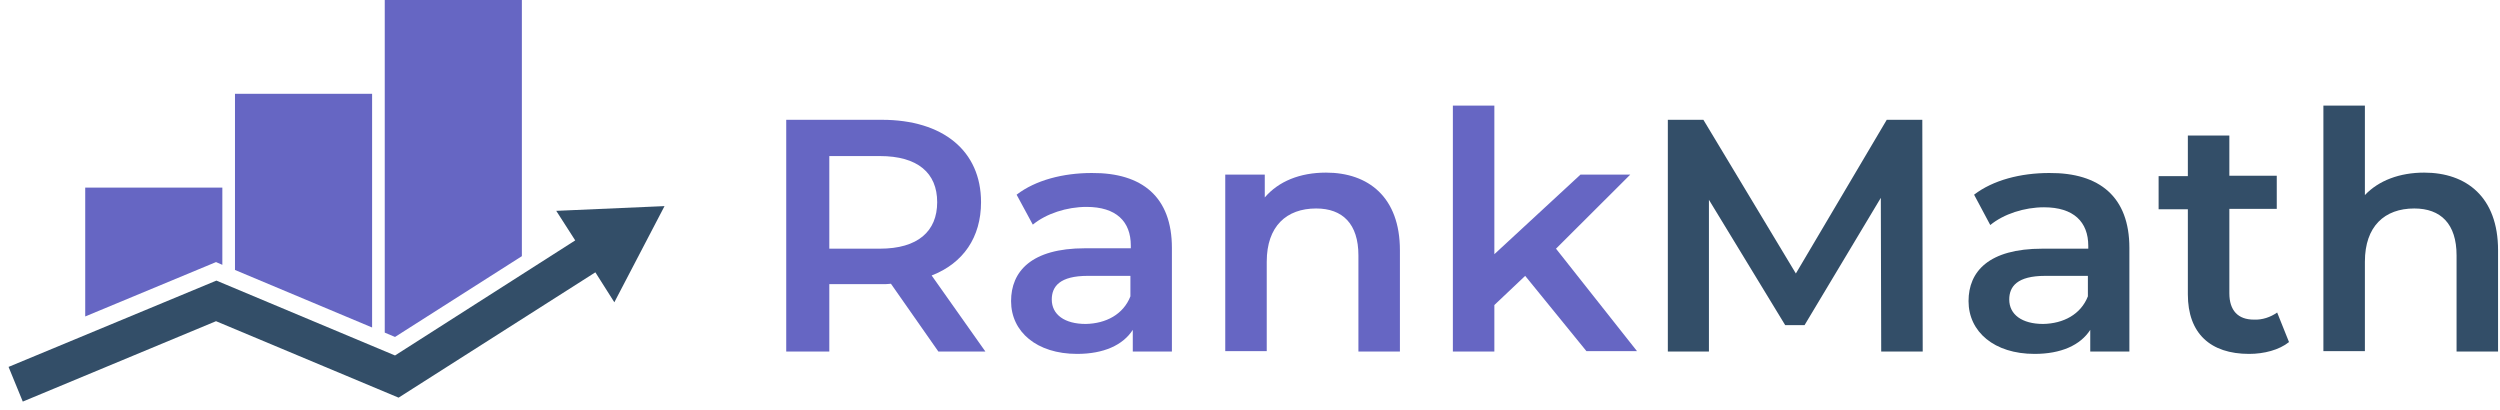
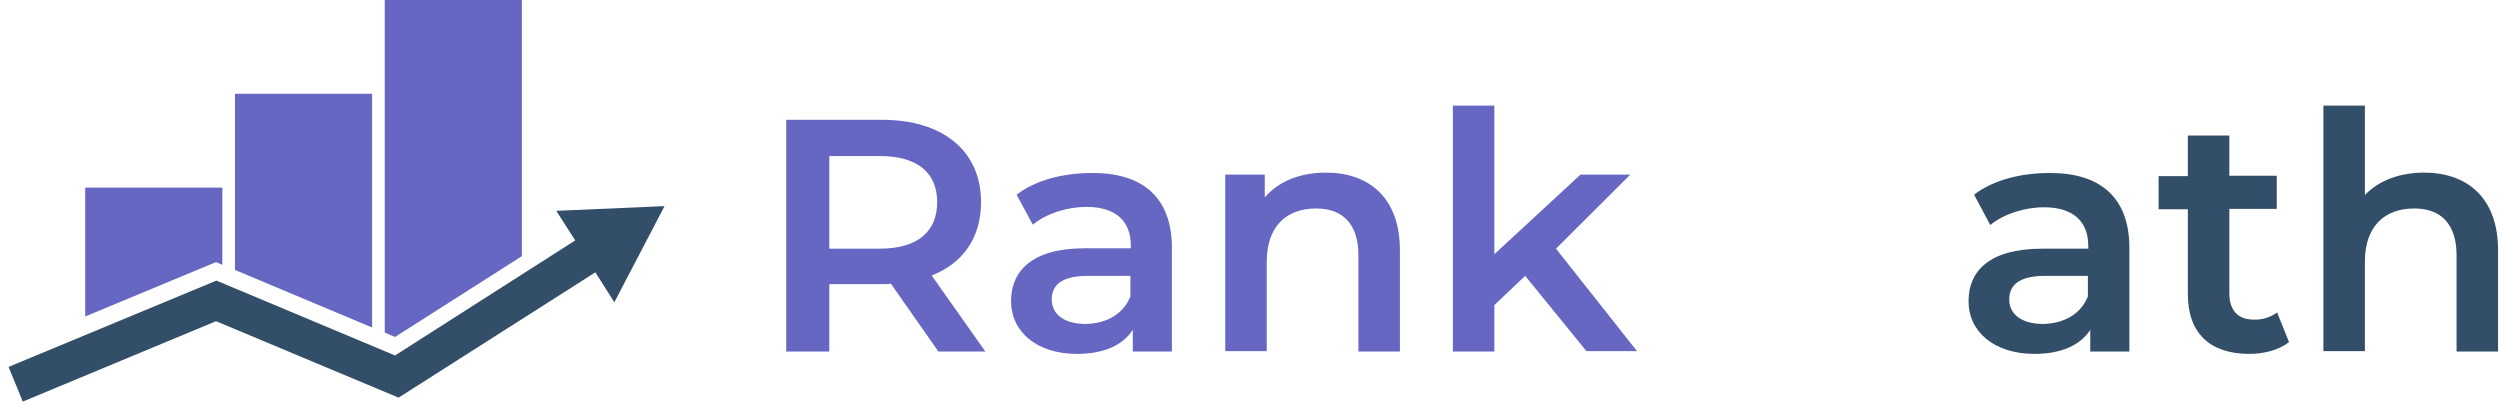
<svg xmlns="http://www.w3.org/2000/svg" width="238" height="39" viewBox="0 0 238 39" fill="none">
  <g clip-path="url(#clip0_57_360)">
    <path d="M89.333 33.466L84.818 27.013C84.517 27.051 84.254 27.051 83.953 27.051H78.95V33.466H74.849V11.405H83.953C89.784 11.405 93.395 14.369 93.395 19.247C93.395 22.586 91.703 25.062 88.693 26.225L93.809 33.466H89.333ZM83.765 14.857H78.95V23.674H83.765C87.376 23.674 89.22 22.023 89.22 19.247C89.22 16.471 87.376 14.857 83.765 14.857Z" fill="#6666C3" />
    <path d="M111.565 23.599V33.466H107.841V31.402C106.901 32.865 105.057 33.691 102.537 33.691C98.7 33.691 96.254 31.59 96.254 28.664C96.254 25.85 98.173 23.636 103.289 23.636H107.653V23.373C107.653 21.085 106.261 19.697 103.44 19.697C101.559 19.697 99.603 20.335 98.323 21.385L96.781 18.534C98.587 17.145 101.22 16.47 103.929 16.47C108.744 16.433 111.565 18.759 111.565 23.599ZM107.615 28.213V26.262H103.553C100.882 26.262 100.129 27.275 100.129 28.514C100.129 29.939 101.333 30.84 103.364 30.84C105.283 30.802 106.938 29.939 107.615 28.213Z" fill="#6666C3" />
    <path d="M133.272 23.824V33.466H129.321V24.312C129.321 21.31 127.817 19.847 125.297 19.847C122.475 19.847 120.594 21.535 120.594 24.912V33.428H116.644V16.62H120.406V18.797C121.723 17.258 123.754 16.433 126.237 16.433C130.262 16.433 133.272 18.759 133.272 23.824Z" fill="#6666C3" />
    <path d="M145.197 26.262L142.263 29.039V33.466H138.313V10.055H142.263V24.199L150.464 16.62H155.204L148.131 23.674L155.843 33.428H151.028L145.197 26.262Z" fill="#6666C3" />
-     <path d="M179.091 33.466L179.054 18.834L171.794 30.952H169.95L162.69 19.021V33.466H158.778V11.405H162.163L170.966 26.037L179.618 11.405H183.004L183.042 33.466H179.091Z" fill="#334E68" />
    <path d="M202.717 23.599V33.466H198.992V31.402C198.051 32.865 196.209 33.691 193.688 33.691C189.851 33.691 187.405 31.59 187.405 28.664C187.405 25.85 189.324 23.674 194.441 23.674H198.804V23.411C198.804 21.122 197.413 19.734 194.591 19.734C192.711 19.734 190.754 20.372 189.474 21.423L187.933 18.534C189.739 17.145 192.372 16.47 195.081 16.47C199.895 16.433 202.717 18.759 202.717 23.599ZM198.767 28.213V26.262H194.704C192.033 26.262 191.28 27.275 191.28 28.514C191.28 29.939 192.484 30.84 194.515 30.84C196.434 30.802 198.089 29.939 198.767 28.213Z" fill="#334E68" />
    <path d="M217.914 32.565C216.974 33.316 215.544 33.691 214.115 33.691C210.428 33.691 208.284 31.74 208.284 28.026V19.922H205.5V16.77H208.284V12.906H212.234V16.733H216.748V19.884H212.234V27.913C212.234 29.564 213.062 30.427 214.566 30.427C215.357 30.465 216.146 30.202 216.786 29.752L217.914 32.565Z" fill="#334E68" />
    <path d="M237.815 23.824V33.466H233.865V24.311C233.865 21.31 232.36 19.847 229.84 19.847C227.018 19.847 225.138 21.535 225.138 24.912V33.428H221.187V10.055H225.138V18.571C226.454 17.183 228.448 16.433 230.78 16.433C234.805 16.433 237.815 18.759 237.815 23.824Z" fill="#334E68" />
    <path d="M63.263 19.622L52.955 20.072L54.761 22.886L37.606 33.841L20.602 26.713L0.815 34.929L2.169 38.231L20.565 30.577L37.945 37.856L56.679 25.925L58.485 28.776L63.263 19.622Z" fill="#334E68" />
    <path d="M8.113 30.127L20.565 24.95L21.167 25.212V17.859H8.113V30.127ZM36.628 0V31.665L37.606 32.078L49.682 24.387V0H36.628ZM22.37 25.7L35.424 31.177V8.929H22.37V25.7Z" fill="#6666C3" />
  </g>
  <defs>
    <clipPath id="clip0_57_360">
      <rect width="237" height="39" fill="white" transform="translate(0.815)" />
    </clipPath>
  </defs>
</svg>